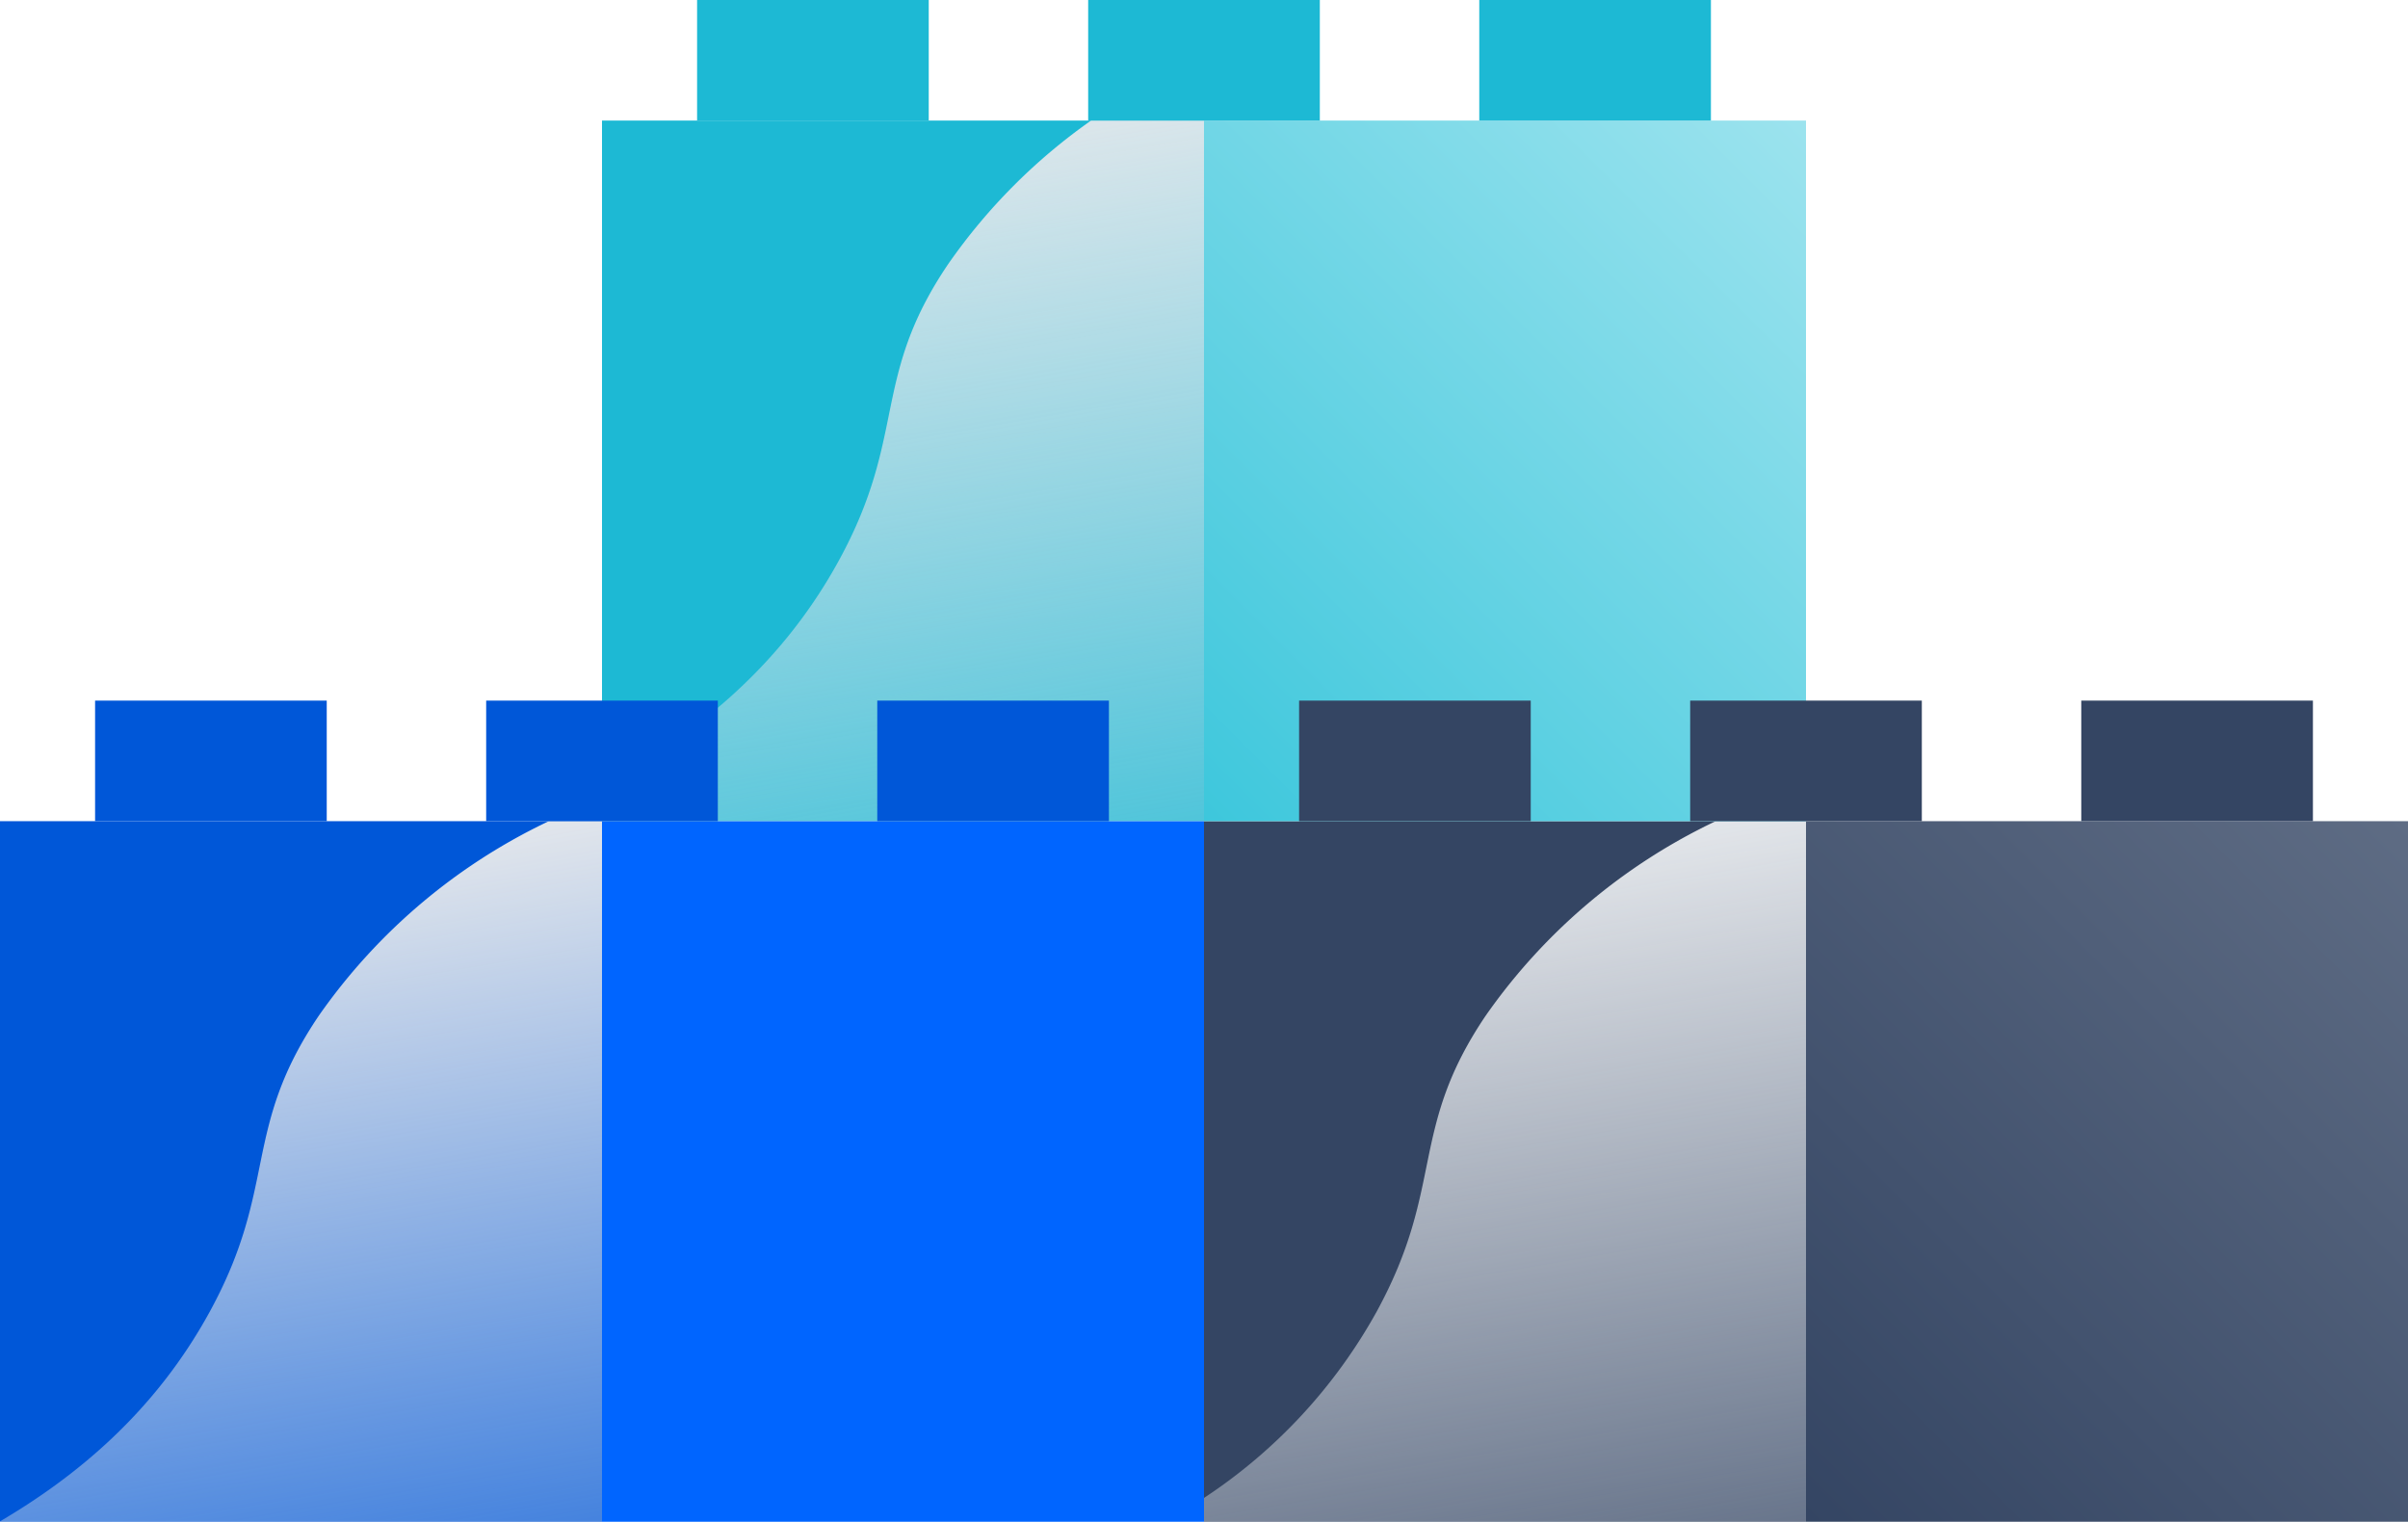
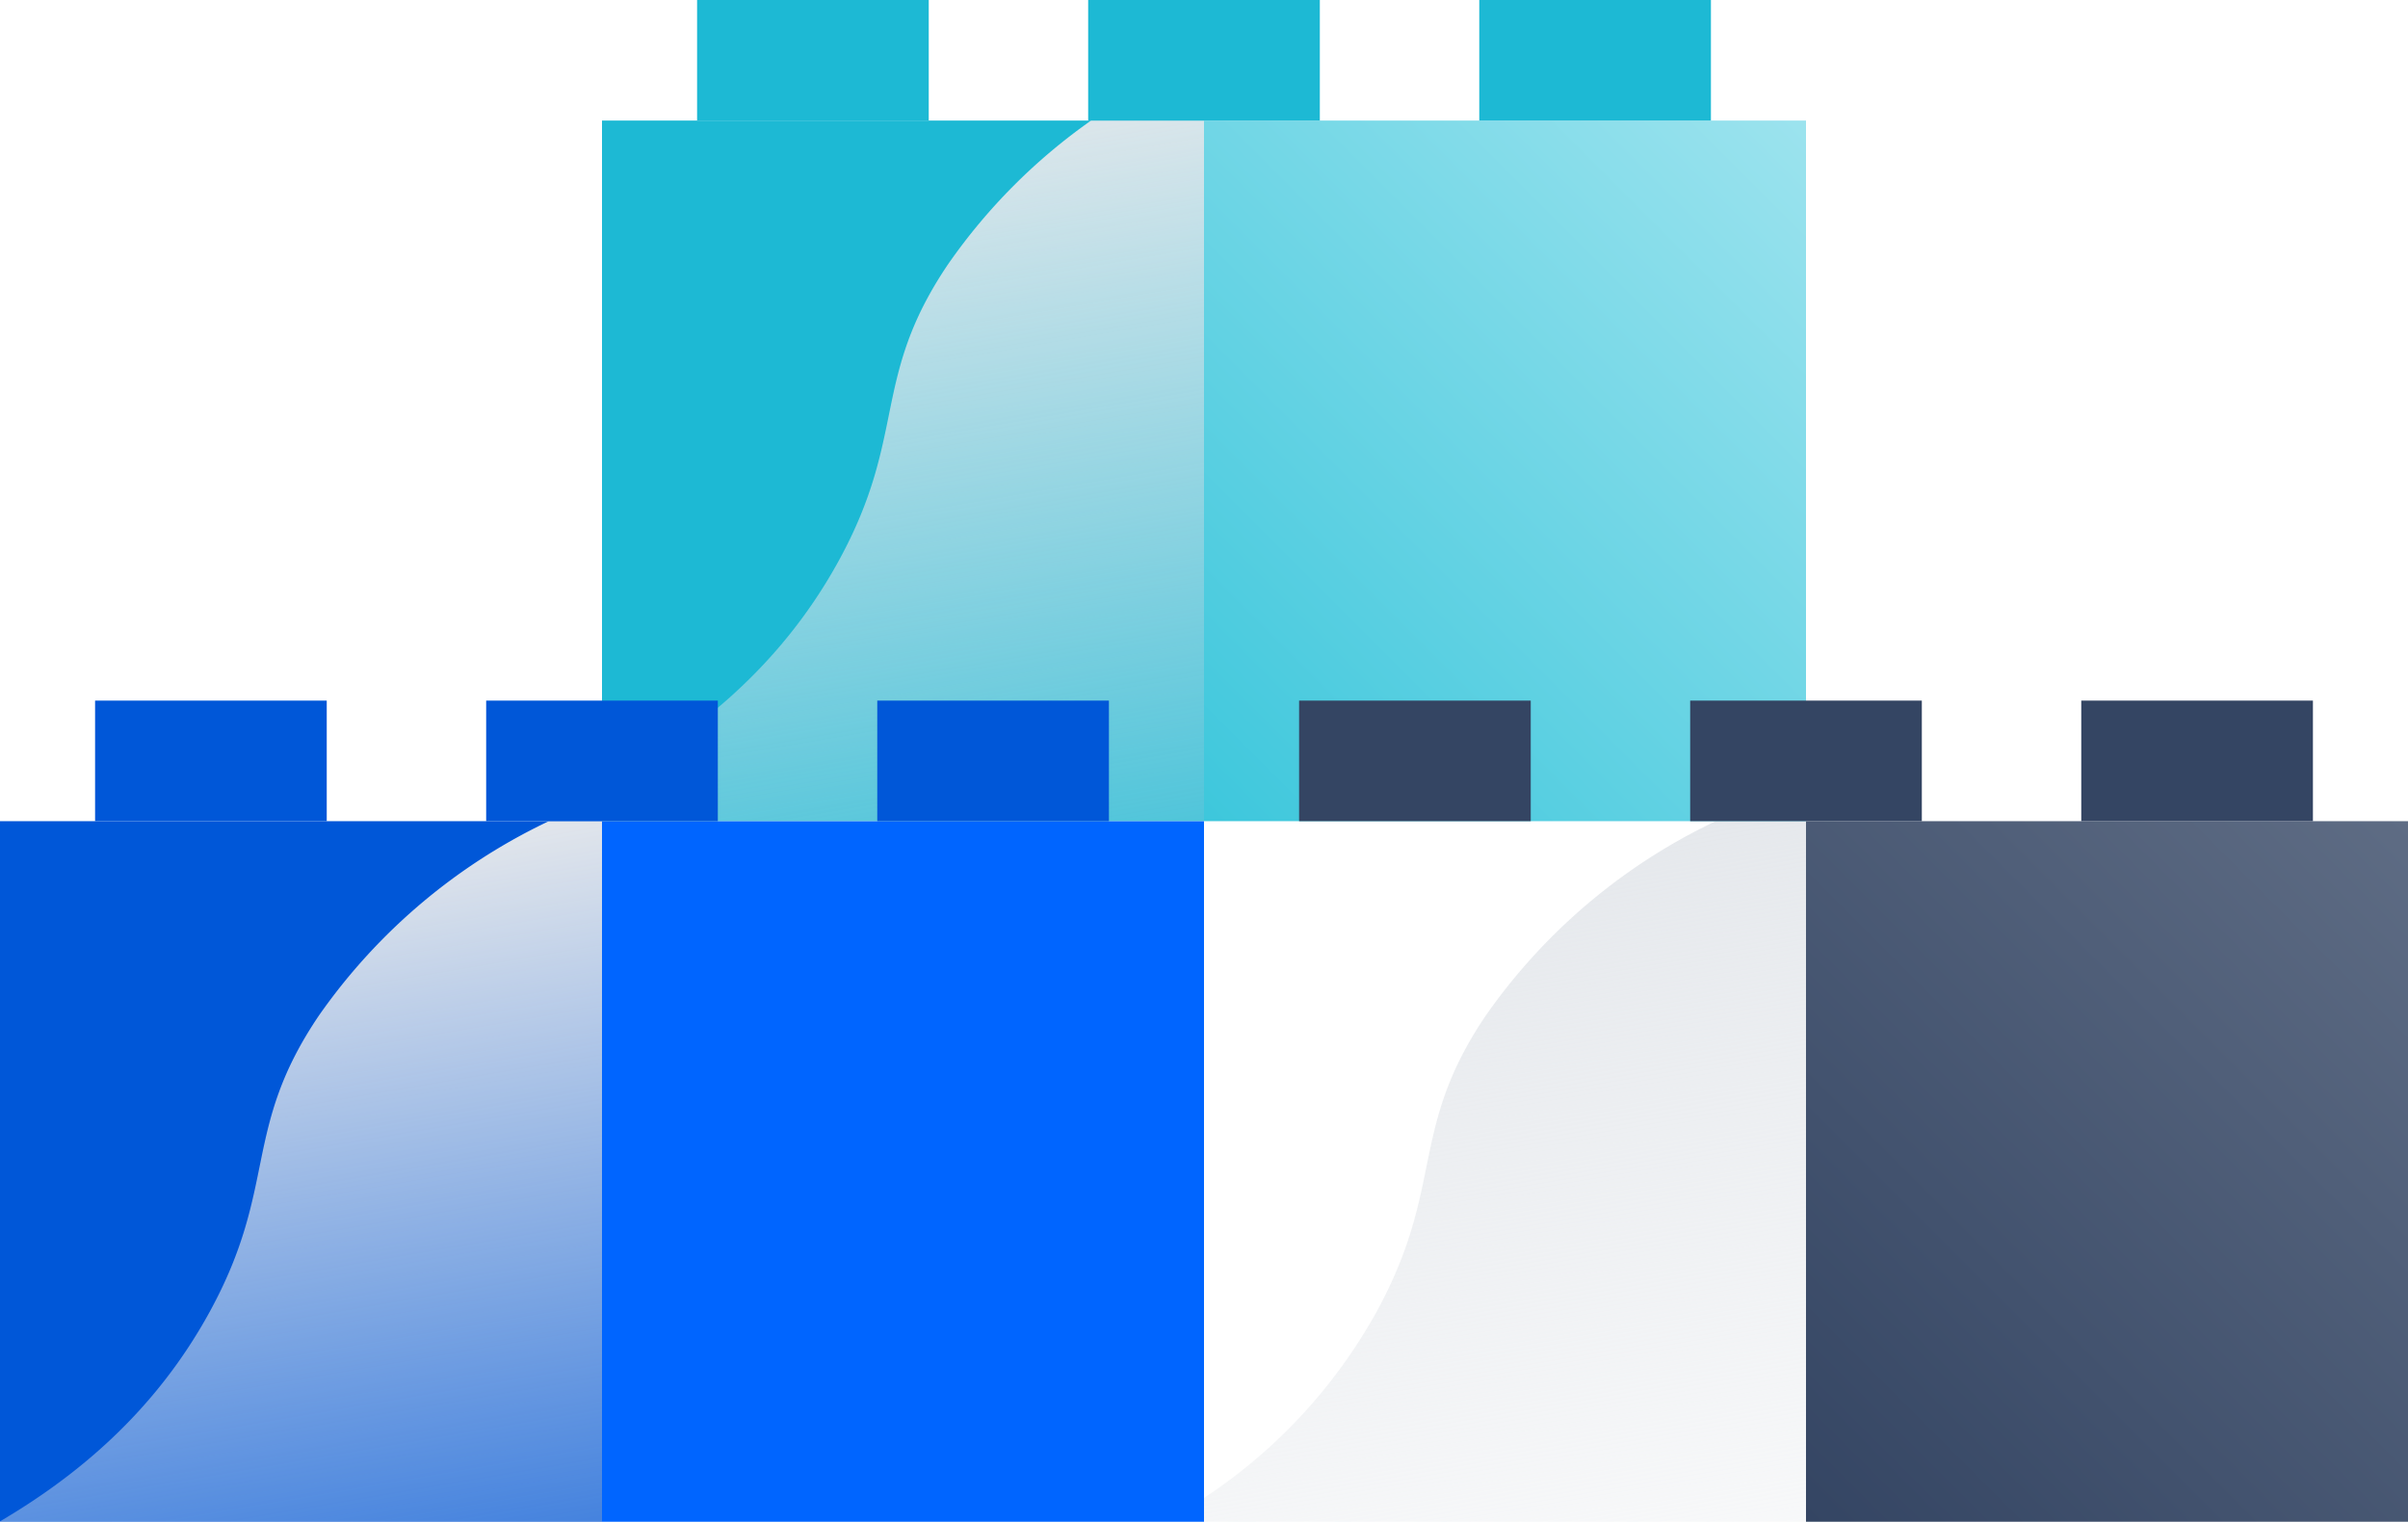
<svg xmlns="http://www.w3.org/2000/svg" xmlns:xlink="http://www.w3.org/1999/xlink" viewBox="0 0 257.316 162.599">
  <defs>
    <style>
      .cls-1 {
        isolation: isolate;
      }

      .cls-2 {
        fill: #344563;
      }

      .cls-3 {
        fill: #1db9d4;
      }

      .cls-4 {
        fill: #0057d8;
      }

      .cls-5, .cls-7, .cls-9 {
        mix-blend-mode: multiply;
      }

      .cls-5 {
        fill: url(#N75);
      }

      .cls-6 {
        fill: #0065ff;
      }

      .cls-7 {
        fill: url(#N75-2);
      }

      .cls-8 {
        fill: url(#linear-gradient);
      }

      .cls-9 {
        fill: url(#N75-3);
      }

      .cls-10 {
        fill: url(#T200-T75);
      }
    </style>
    <linearGradient id="N75" x1="-2189.556" y1="2808.228" x2="-2091.155" y2="2808.228" gradientTransform="matrix(0.168, 0.986, 0.986, -0.168, -2373.736, 2722.128)" gradientUnits="userSpaceOnUse">
      <stop offset="0" stop-color="#e5e8ec" />
      <stop offset="1" stop-color="#e5e8ec" stop-opacity="0.1" />
    </linearGradient>
    <linearGradient id="N75-2" data-name="N75" x1="-2168.595" y1="2935.056" x2="-2070.194" y2="2935.056" xlink:href="#N75" />
    <linearGradient id="linear-gradient" x1="190.355" y1="159.967" x2="259.949" y2="90.373" gradientUnits="userSpaceOnUse">
      <stop offset="0" stop-color="#344563" />
      <stop offset="1" stop-color="#5e6c84" />
    </linearGradient>
    <linearGradient id="N75-3" data-name="N75" x1="-2257.398" y1="2884.226" x2="-2158.997" y2="2884.226" xlink:href="#N75" />
    <linearGradient id="T200-T75" x1="126.026" y1="85.108" x2="195.62" y2="15.514" gradientUnits="userSpaceOnUse">
      <stop offset="0" stop-color="#3dc7dc" />
      <stop offset="1" stop-color="#9ce3ee" />
    </linearGradient>
  </defs>
  <title>Add On Blocks 2</title>
  <g class="cls-1">
    <g id="Layer_2" data-name="Layer 2">
      <g id="Objects">
-         <rect id="_Rectangle_" data-name="&lt;Rectangle&gt;" class="cls-2" x="128.658" y="87.74" width="64.329" height="74.859" />
        <rect id="_Rectangle_2" data-name="&lt;Rectangle&gt;" class="cls-3" x="64.329" y="12.882" width="64.329" height="74.859" />
        <rect id="_Rectangle_3" data-name="&lt;Rectangle&gt;" class="cls-4" y="87.74" width="64.329" height="74.859" />
        <path class="cls-5" d="M64.329,87.74H58.652a62.788,62.788,0,0,0-24.568,20.762c-8.261,12.196-4.344,18.241-11.664,31.64C16.51,150.96,8.051,157.82,0,162.556v.043h64.329Z" />
        <rect id="_Rectangle_4" data-name="&lt;Rectangle&gt;" class="cls-6" x="64.329" y="87.74" width="64.329" height="74.859" />
        <path class="cls-7" d="M192.987,87.74H183.343a62.788,62.788,0,0,0-24.568,20.762c-8.261,12.196-4.344,18.241-11.664,31.64a56.725,56.725,0,0,1-18.453,19.91v2.547h64.329Z" />
        <rect class="cls-8" x="192.987" y="87.74" width="64.329" height="74.859" />
        <path class="cls-9" d="M128.658,12.882H116.59A61.965,61.965,0,0,0,101.323,28.215C93.062,40.411,96.979,46.456,89.66,59.854,83.032,71.986,73.197,79.151,64.329,83.911v3.83h64.329Z" />
        <rect class="cls-10" x="128.658" y="12.882" width="64.329" height="74.859" />
        <rect class="cls-4" x="10.161" y="74.859" width="24.754" height="12.882" />
        <rect class="cls-4" x="51.952" y="74.859" width="24.754" height="12.882" />
        <rect class="cls-4" x="93.744" y="74.859" width="24.754" height="12.882" />
        <rect class="cls-2" x="138.819" y="74.859" width="24.754" height="12.882" />
        <rect class="cls-2" x="180.61" y="74.859" width="24.754" height="12.882" />
        <rect class="cls-2" x="222.402" y="74.859" width="24.754" height="12.882" />
        <rect class="cls-3" x="74.49" width="24.754" height="12.882" />
        <rect class="cls-3" x="116.281" width="24.754" height="12.882" />
        <rect class="cls-3" x="158.073" width="24.754" height="12.882" />
      </g>
    </g>
  </g>
</svg>